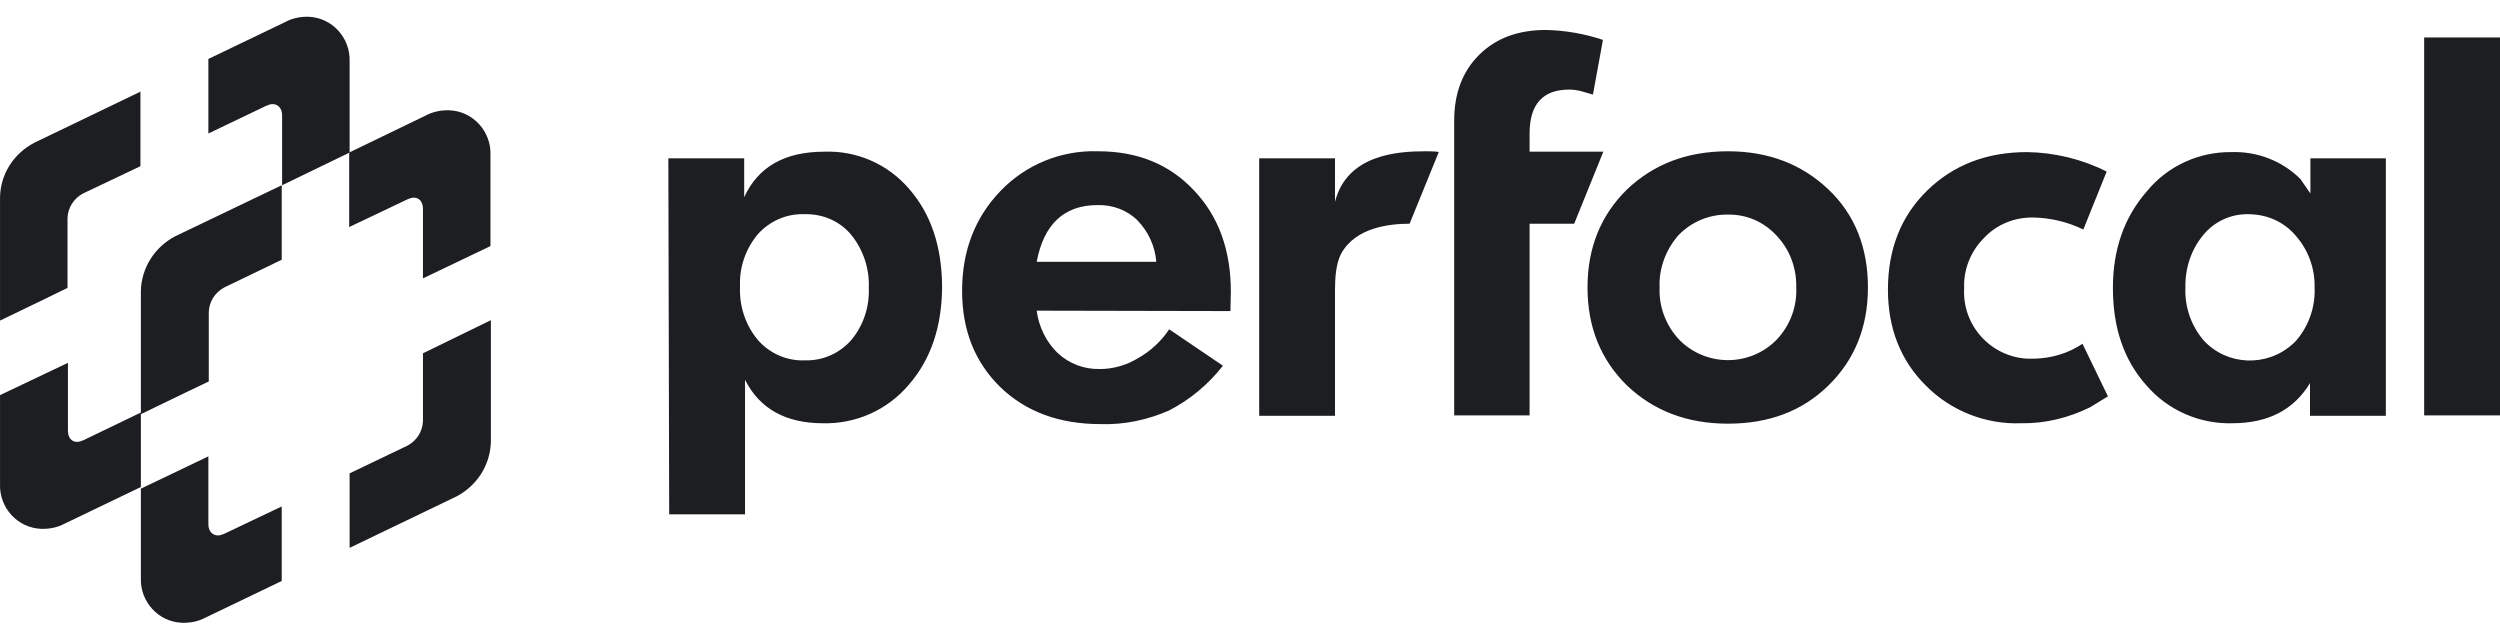
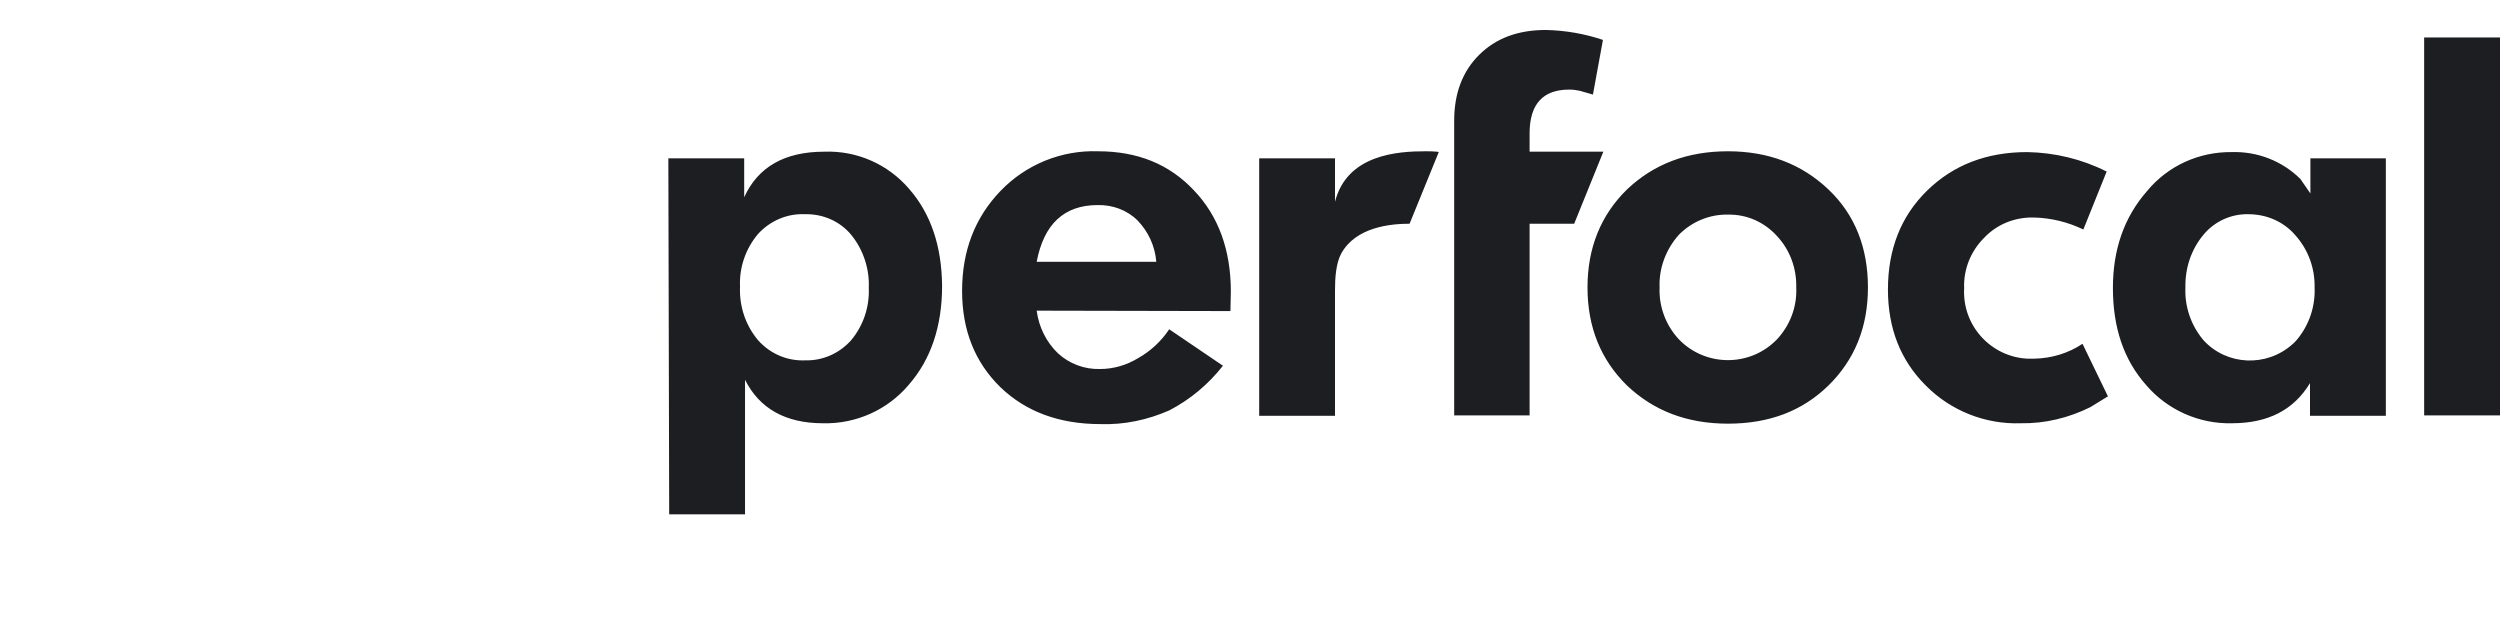
<svg xmlns="http://www.w3.org/2000/svg" width="86" height="22" viewBox="0 0 86 22" fill="none">
-   <path d="M14.55 12.153V14.489C14.535 14.845 14.335 15.158 14.019 15.329L12.027 16.283V18.846L15.696 17.081C16.413 16.71 16.872 15.984 16.886 15.187V11.014L14.55 12.153ZM14.019 6.856C14.091 6.827 14.162 6.799 14.234 6.799C14.421 6.799 14.55 6.941 14.55 7.183V9.576L16.872 8.465V5.332C16.9 4.52 16.27 3.822 15.453 3.794C15.424 3.794 15.409 3.794 15.381 3.794C15.137 3.794 14.879 3.851 14.664 3.965L12.012 5.247V7.81L14.019 6.856ZM7.713 18.362C7.641 18.391 7.569 18.419 7.498 18.419C7.311 18.419 7.168 18.277 7.168 18.035V15.699L4.846 16.81V19.886C4.817 20.698 5.448 21.395 6.265 21.424C6.294 21.424 6.308 21.424 6.337 21.424C6.58 21.424 6.838 21.367 7.053 21.253L9.691 19.986V17.422L7.713 18.362ZM7.182 13.122V10.729C7.197 10.373 7.397 10.06 7.713 9.889L9.691 8.935V6.372L6.036 8.123C5.319 8.493 4.86 9.22 4.846 10.017V14.247L6.408 13.492L7.182 13.122Z" fill="#1D1E22" />
-   <path d="M9.16 3.638C9.232 3.609 9.303 3.581 9.375 3.581C9.561 3.581 9.704 3.723 9.704 3.965V6.372L12.027 5.247V2.114C12.055 1.302 11.425 0.604 10.607 0.576C10.593 0.576 10.565 0.576 10.55 0.576C10.306 0.576 10.049 0.633 9.834 0.747L7.168 2.028V4.592L9.16 3.638ZM2.868 15.144C2.796 15.173 2.724 15.201 2.653 15.201C2.466 15.201 2.337 15.059 2.337 14.817V12.481L0.001 13.592V16.654C-0.028 17.465 0.603 18.163 1.42 18.192C1.449 18.192 1.463 18.192 1.492 18.192C1.735 18.192 1.993 18.135 2.208 18.021L4.846 16.753V14.19L2.868 15.144ZM2.323 9.903V7.497C2.337 7.141 2.538 6.827 2.853 6.657L4.831 5.717V3.153L1.191 4.905C0.474 5.275 0.015 5.987 0.001 6.785V11.028L1.563 10.274L2.323 9.903Z" fill="#1D1E22" />
  <path d="M22.991 5.446H25.6V6.785C26.073 5.745 26.99 5.218 28.352 5.218C29.47 5.175 30.545 5.645 31.276 6.5C32.021 7.354 32.394 8.465 32.408 9.832C32.408 11.228 32.021 12.367 31.262 13.236C30.531 14.104 29.441 14.589 28.309 14.56C27.033 14.56 26.13 14.062 25.629 13.065V17.693H23.02L22.991 5.446ZM25.457 9.861C25.428 10.53 25.643 11.185 26.073 11.698C26.489 12.168 27.076 12.424 27.707 12.396C28.309 12.41 28.882 12.153 29.284 11.698C29.699 11.199 29.914 10.558 29.886 9.903C29.914 9.248 29.699 8.593 29.284 8.081C28.897 7.611 28.309 7.354 27.693 7.369C27.076 7.34 26.489 7.596 26.073 8.052C25.643 8.565 25.428 9.206 25.457 9.861ZM35.662 10.687C35.733 11.242 35.992 11.769 36.393 12.153C36.78 12.509 37.296 12.709 37.84 12.694C38.299 12.694 38.743 12.566 39.145 12.324C39.575 12.082 39.947 11.74 40.22 11.327L42.069 12.581C41.567 13.222 40.937 13.748 40.22 14.119C39.474 14.446 38.672 14.617 37.855 14.589C36.436 14.589 35.289 14.161 34.415 13.321C33.541 12.467 33.096 11.37 33.096 10.003C33.096 8.622 33.541 7.482 34.415 6.571C35.289 5.66 36.508 5.161 37.769 5.204C39.13 5.204 40.22 5.645 41.066 6.543C41.911 7.425 42.341 8.593 42.341 10.031L42.327 10.701L35.662 10.687ZM35.662 9.006H39.776C39.733 8.465 39.503 7.967 39.13 7.582C38.772 7.226 38.27 7.041 37.755 7.055C36.608 7.055 35.906 7.71 35.662 9.006ZM59.441 5.204C60.831 5.204 61.978 5.645 62.895 6.514C63.812 7.383 64.257 8.522 64.257 9.889C64.257 11.256 63.798 12.381 62.895 13.264C61.992 14.147 60.845 14.574 59.441 14.574C58.036 14.574 56.889 14.133 55.972 13.264C55.069 12.381 54.61 11.256 54.61 9.889C54.61 8.522 55.069 7.397 55.972 6.514C56.889 5.645 58.036 5.204 59.441 5.204ZM57.09 9.889C57.061 10.544 57.305 11.199 57.764 11.684C58.667 12.609 60.157 12.623 61.075 11.726C61.089 11.712 61.103 11.698 61.118 11.684C61.576 11.199 61.82 10.558 61.791 9.889C61.806 9.234 61.576 8.593 61.118 8.109C60.688 7.639 60.086 7.369 59.441 7.383C58.81 7.369 58.194 7.625 57.749 8.081C57.305 8.579 57.061 9.234 57.09 9.889ZM71.667 7.895C71.136 7.639 70.563 7.497 69.961 7.482C69.316 7.468 68.7 7.71 68.255 8.18C67.797 8.636 67.539 9.263 67.567 9.918C67.496 11.185 68.471 12.267 69.732 12.338C69.818 12.338 69.904 12.338 69.99 12.338C70.578 12.324 71.151 12.153 71.638 11.826L72.513 13.634L71.91 14.005C71.165 14.375 70.348 14.574 69.517 14.56C68.299 14.603 67.109 14.133 66.249 13.264C65.374 12.396 64.945 11.285 64.945 9.96C64.945 8.579 65.389 7.44 66.292 6.557C67.195 5.674 68.341 5.232 69.732 5.232C70.678 5.247 71.624 5.474 72.469 5.902L71.667 7.895ZM79.464 5.446H82.073V14.304H79.464V13.179C78.905 14.104 78.016 14.56 76.784 14.56C75.651 14.589 74.562 14.104 73.831 13.25C73.057 12.381 72.684 11.271 72.684 9.903C72.684 8.579 73.072 7.468 73.86 6.571C74.576 5.702 75.651 5.218 76.769 5.232C77.644 5.204 78.504 5.531 79.134 6.158L79.478 6.656V5.446H79.464ZM75.178 9.889C75.15 10.544 75.365 11.185 75.795 11.698C76.597 12.581 77.973 12.638 78.862 11.84C78.919 11.797 78.962 11.74 79.005 11.698C79.435 11.185 79.65 10.544 79.622 9.889C79.636 9.234 79.407 8.593 78.962 8.095C78.561 7.625 77.973 7.369 77.343 7.369C76.741 7.354 76.167 7.625 75.795 8.081C75.379 8.579 75.164 9.22 75.178 9.889ZM83.391 1.288H86V14.29H83.391V1.288ZM49.436 5.218C49.307 5.204 49.164 5.204 49.035 5.204C48.103 5.204 46.34 5.304 45.924 6.941V5.446H43.316V14.304H45.924V9.989C45.924 9.576 45.953 9.063 46.139 8.721C46.641 7.81 47.831 7.696 48.49 7.696L49.493 5.232L49.436 5.218ZM55.155 5.218H52.618V4.592C52.618 3.58 53.077 3.082 53.98 3.082C54.109 3.082 54.223 3.096 54.352 3.125C54.51 3.167 54.653 3.21 54.797 3.253L55.141 1.373C54.51 1.16 53.851 1.046 53.177 1.031C52.217 1.031 51.457 1.316 50.884 1.886C50.31 2.455 50.024 3.21 50.024 4.15V14.29H52.618V7.696H54.152L55.155 5.218Z" fill="#1D1E22" />
</svg>